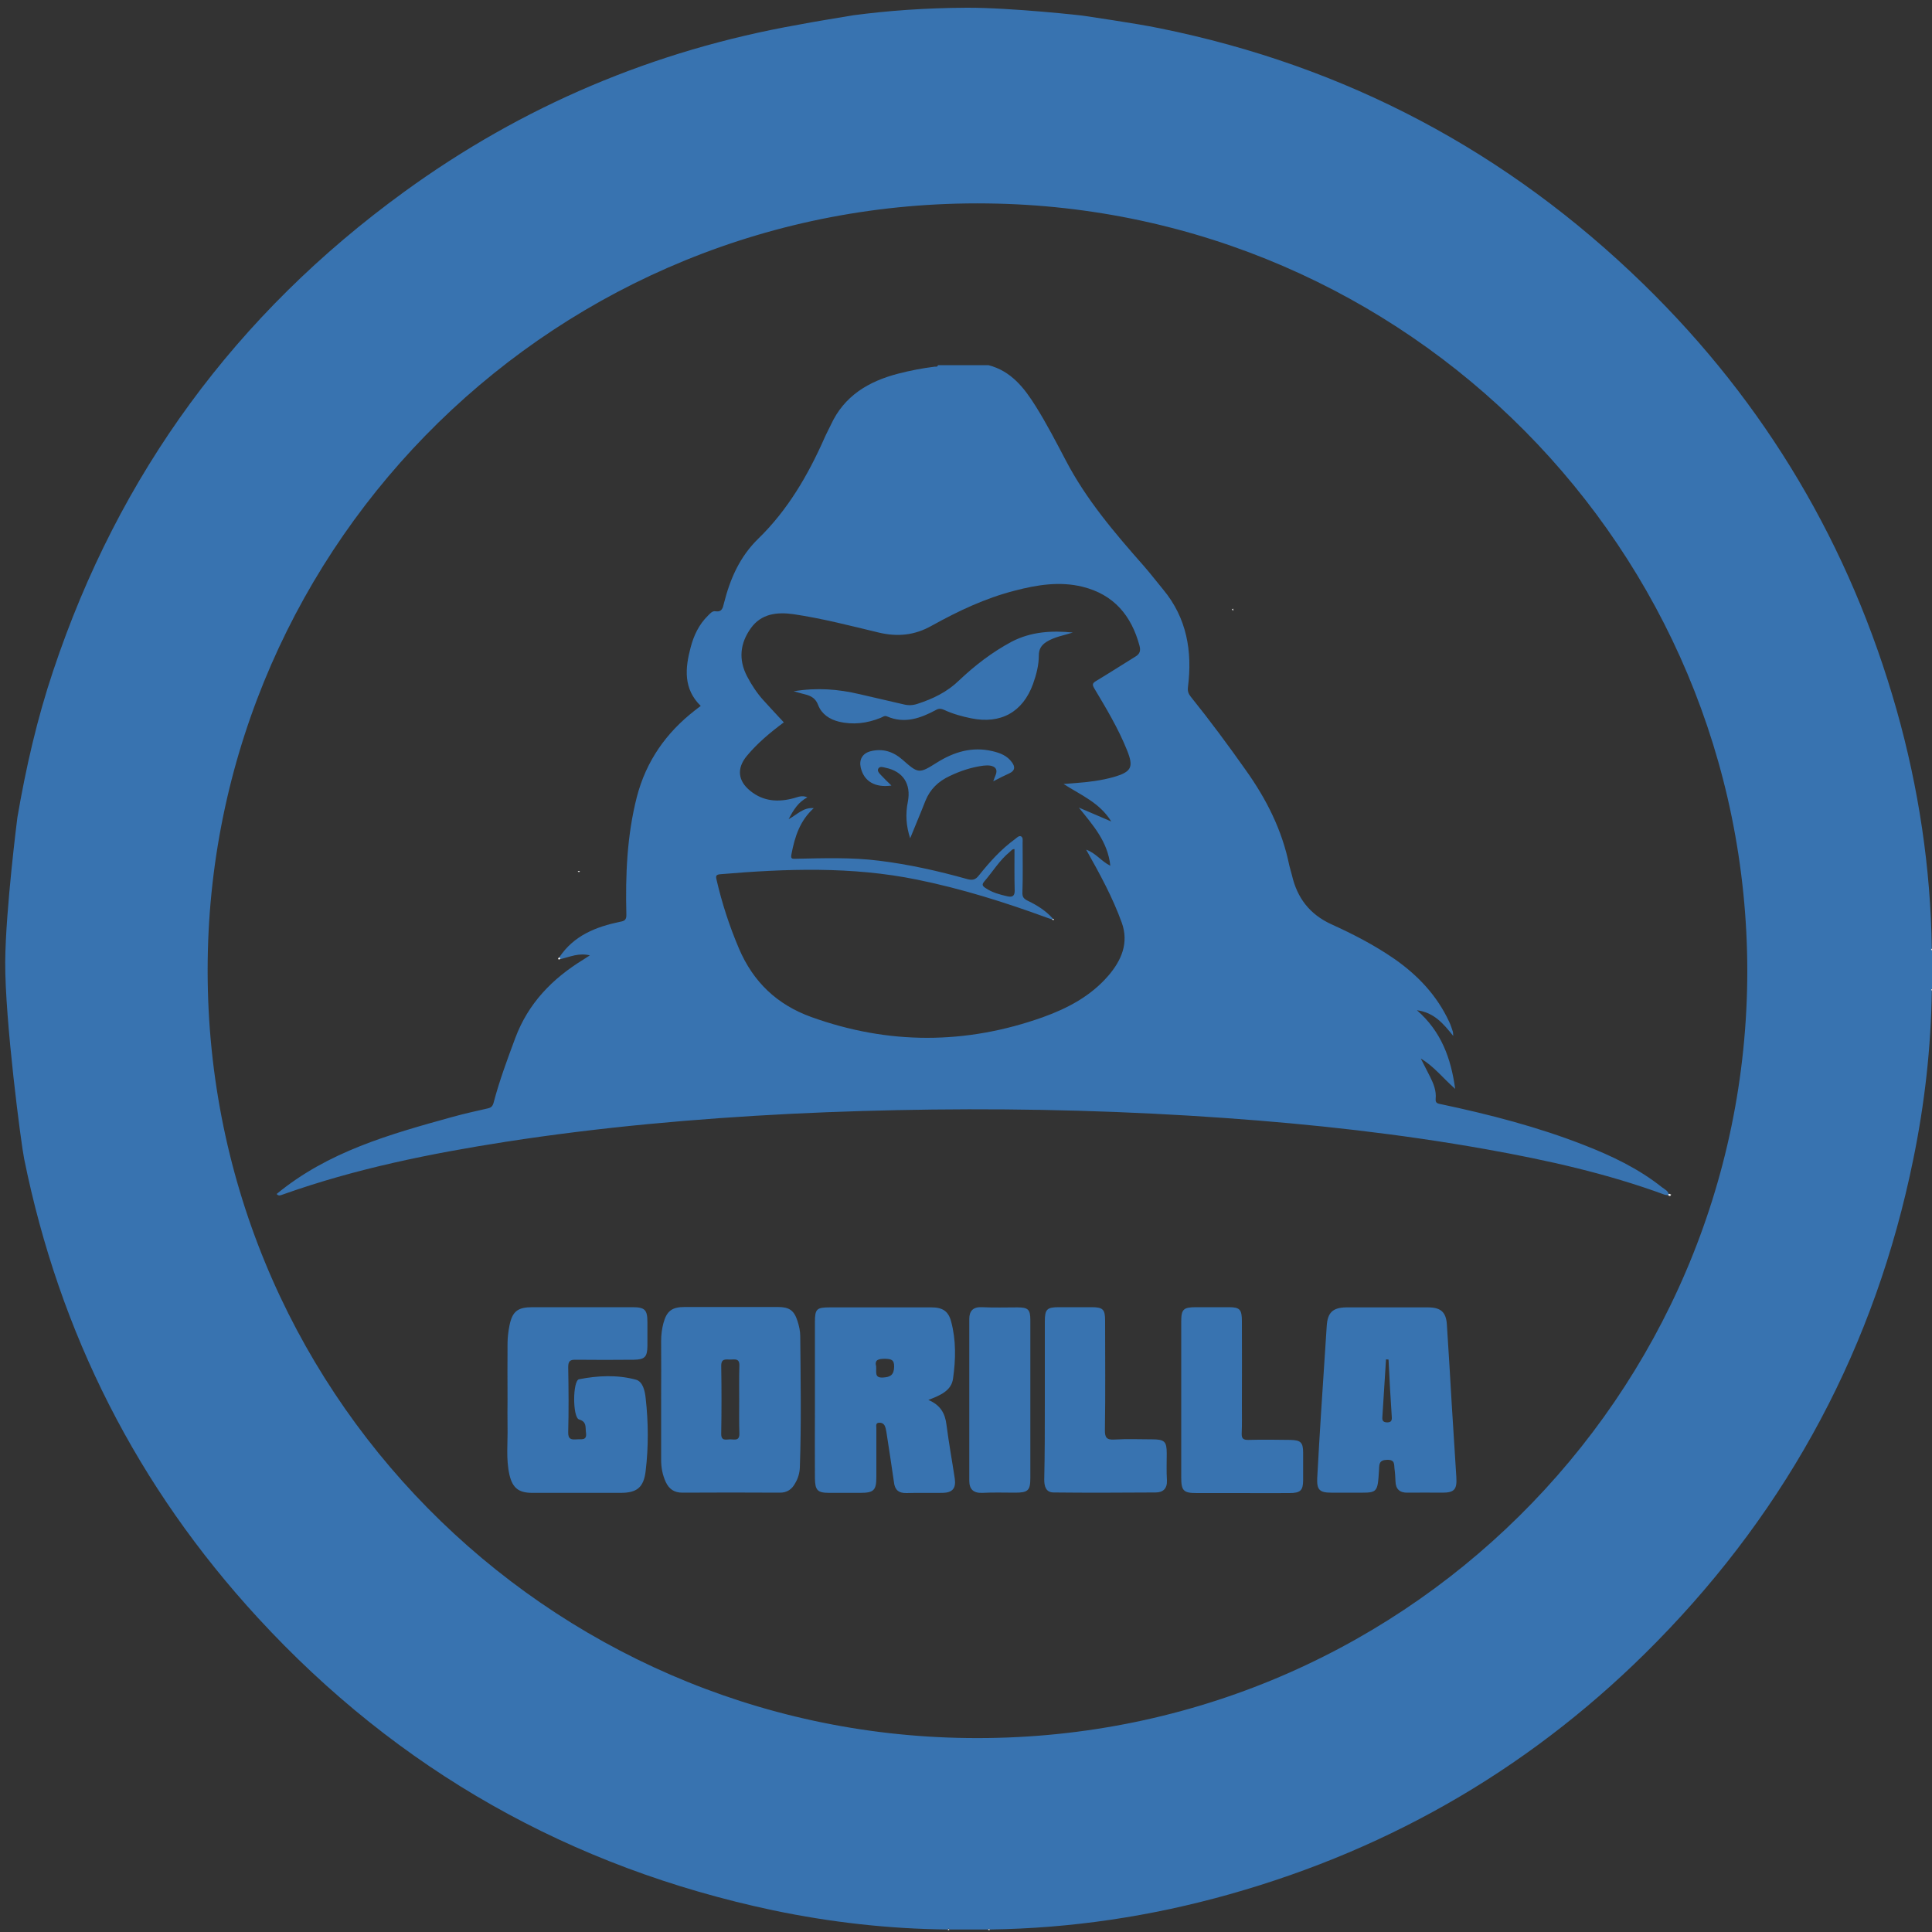
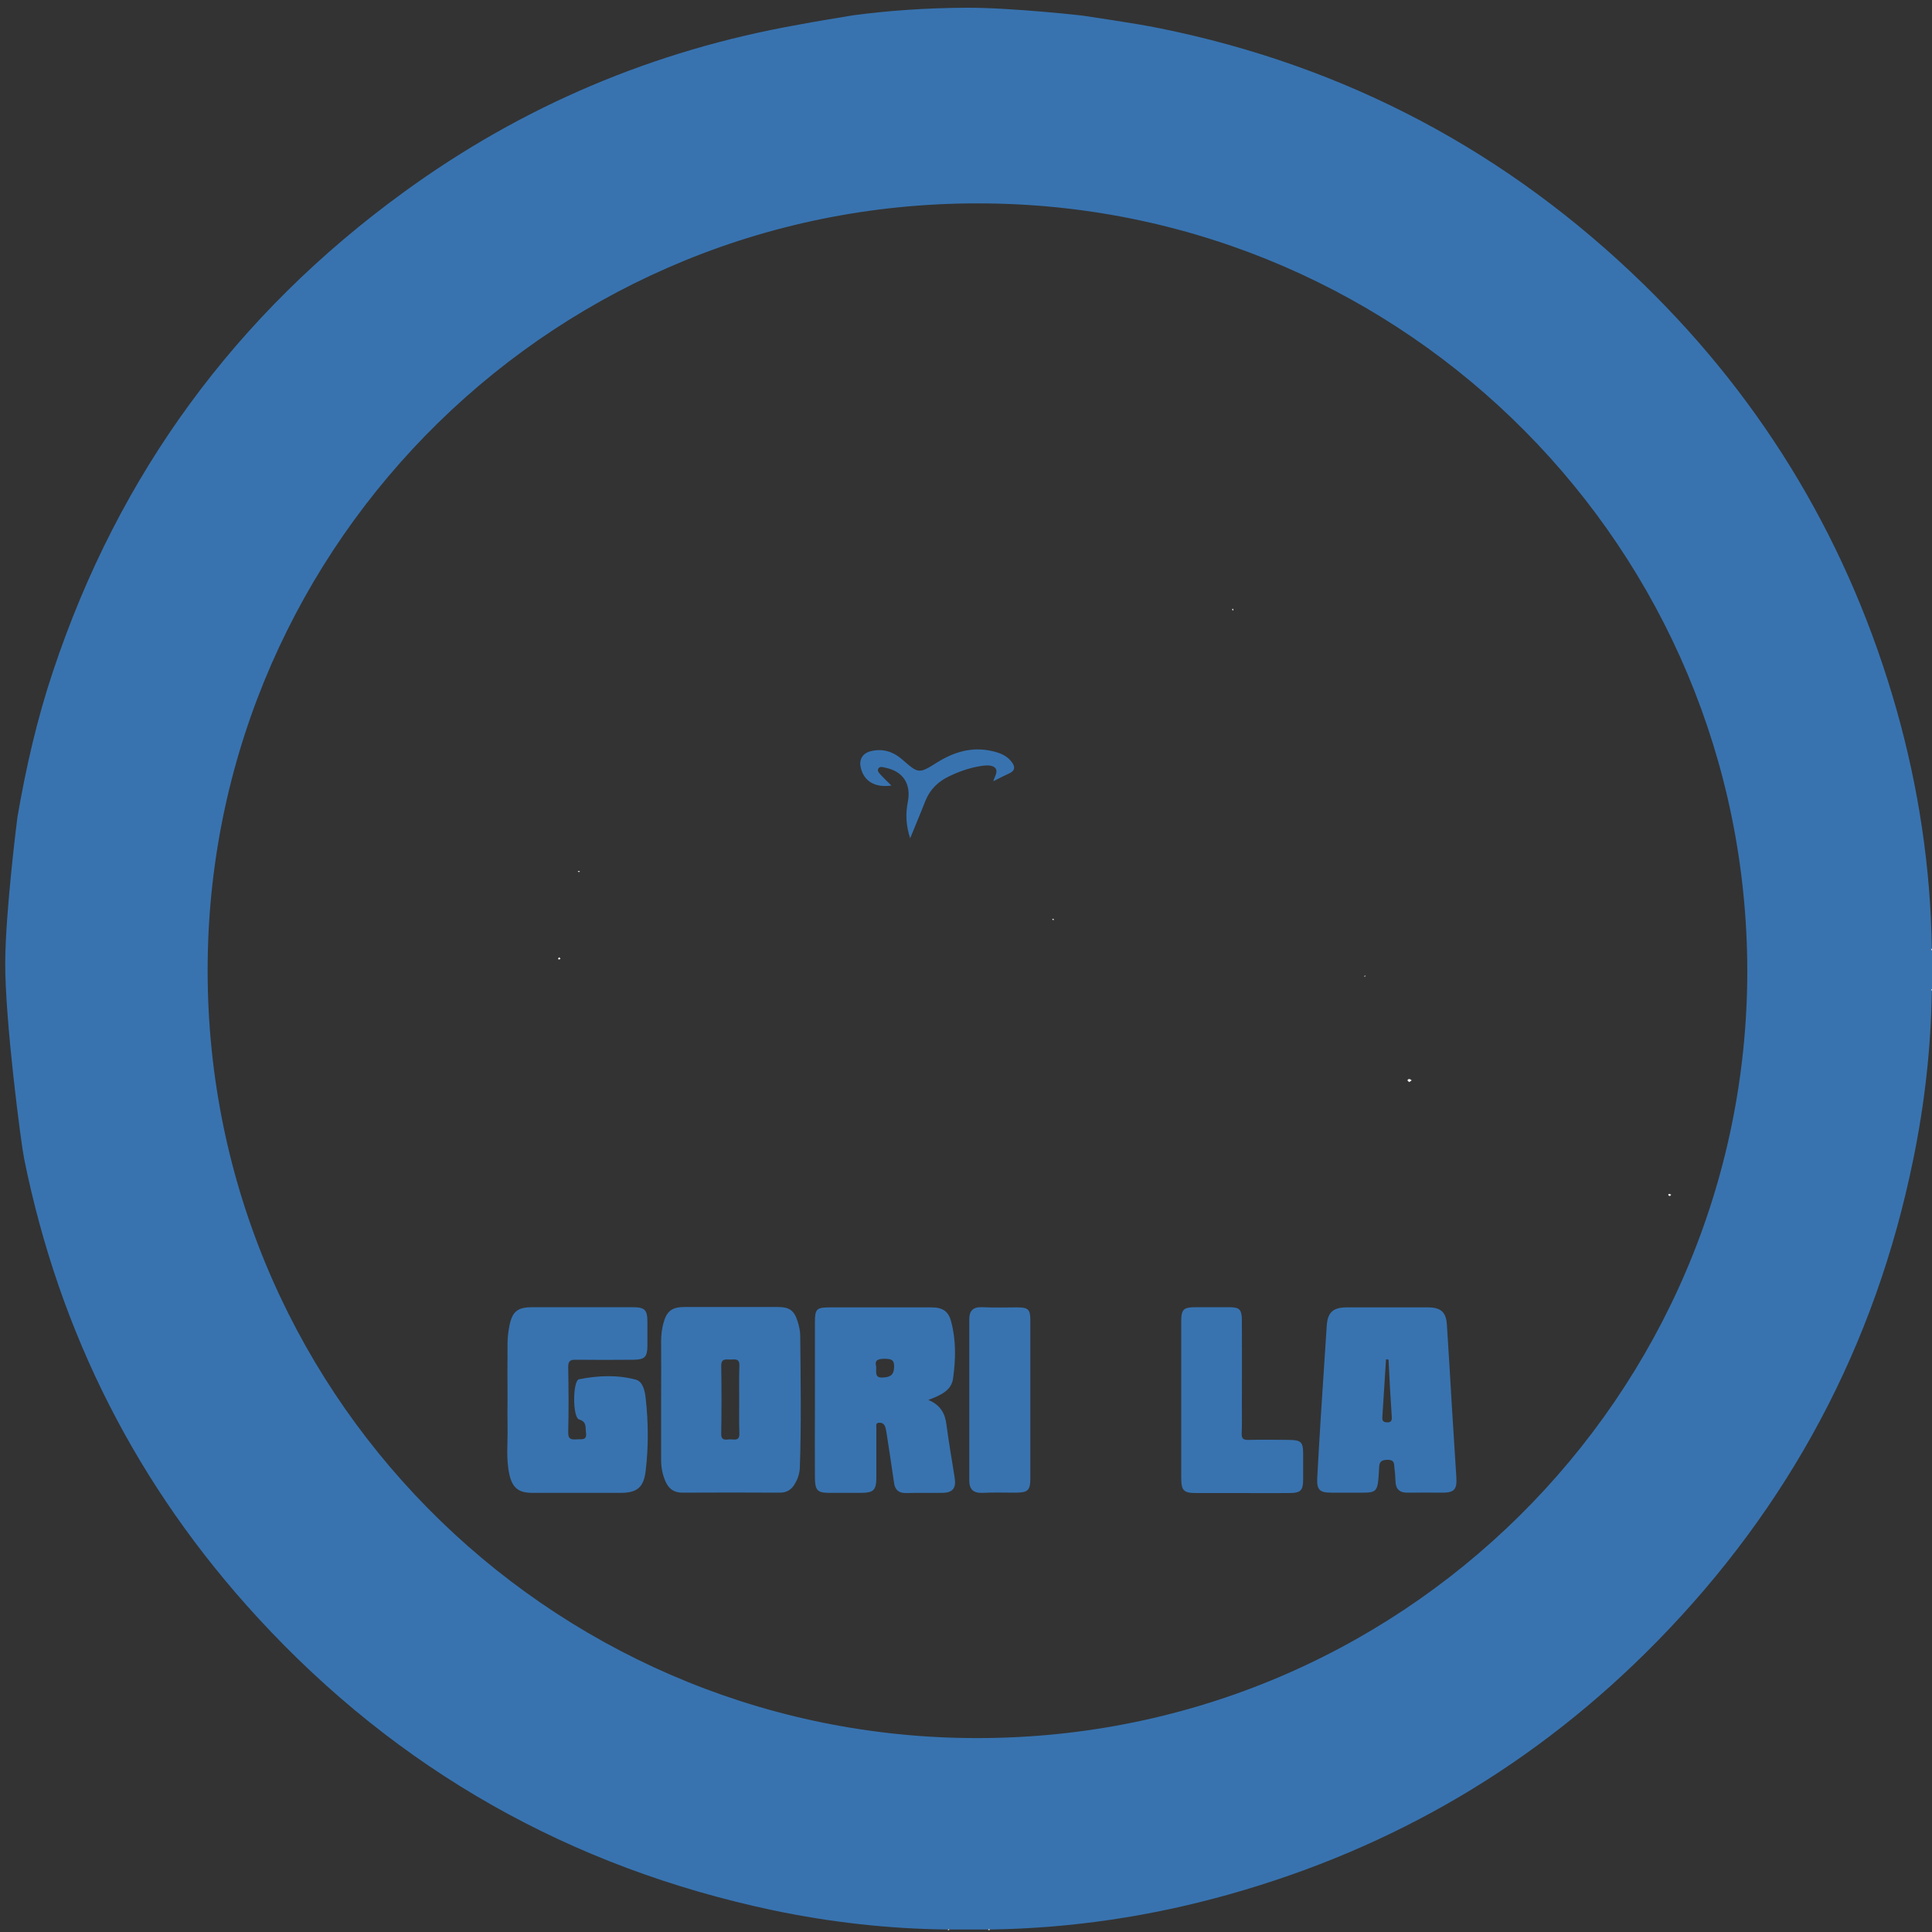
<svg xmlns="http://www.w3.org/2000/svg" version="1.1" id="Layer_1" x="0px" y="0px" viewBox="0 0 1000 1000" style="enable-background:new 0 0 1000 1000;" xml:space="preserve">
  <rect x="0" y="0" width="1000" height="1000" fill="#333333" stroke="none" />
  <style type="text/css">
	.st0{fill:#3873B0;}
	.st1{fill:#F0F0F0;}
</style>
  <g>
    <g>
      <g>
        <path class="st0" d="M441.7,7.9C459,5.6,478.6,4.1,500.3,4c22.6-0.1,61.3,4.1,61.5,4.3c0.2,0.1,25.8,3.7,38.3,6.3     c96.6,19.5,180.2,63.9,250.6,132.5c63.3,61.7,106.9,135.4,131,220.4c11.4,40.4,17.6,81.6,18.2,123.5c-0.1,0.1-0.4,0.2-0.3,0.3     c0.1,0.2,0.2,0.4,0.4,0.7c0,6.6,0,13.3,0,19.8c-0.1,0.1-0.4,0.2-0.4,0.2c0.1,0.2,0.2,0.5,0.3,0.7c-0.4,29.5-3.7,58.6-9.6,87.4     c-19.6,96.3-64.1,179.7-132.9,249.8c-61.9,63.1-135.8,106.6-221.1,130.6c-40.5,11.4-81.7,17.6-123.9,18.2c-0.3-0.5-0.7-0.5-1,0     c-6.6,0-13.3,0-19.9,0c-0.3-0.6-0.6-0.6-1,0c-30.4-0.3-60.5-3.7-90.2-9.9c-105-22.2-194.2-72.5-266.8-151.4     C71.1,769.6,30.8,690.2,12.5,599.8c-1.5-7.1-10-71.9-9.8-102c0.2-26.7,6.2-74,6.3-74.7c4.4-25.7,10.2-51.1,18.5-75.8     c34-102,94.6-184.7,181.7-248c61.2-44.5,129.3-73.3,204-86.5C422.6,11,432.2,9.5,441.7,7.9z M904.4,502.6     c-0.2-218.4-176-394.8-393.4-397.3C288.7,102.5,110.1,280,107.5,497.3C104.8,719.1,282.9,897,500.8,899.6     C724.4,902.4,904.3,722.6,904.4,502.6z" />
        <path class="st1" d="M999.9,511.9c0.2,0.3,0.1,0.6,0,1c-0.1-0.2-0.2-0.5-0.3-0.7C999.5,512.1,999.8,512,999.9,511.9z" />
        <path class="st1" d="M999.9,491c0.2,0.3,0.2,0.6,0,1c-0.1-0.2-0.3-0.4-0.4-0.7C999.5,491.3,999.7,491.1,999.9,491z" />
        <path class="st1" d="M491.4,998.9l-0.4,0.1l-0.5-0.1C490.9,998.3,491.2,998.3,491.4,998.9z" />
        <path class="st1" d="M512.4,998.9l-0.5,0.1l-0.5-0.1C511.7,998.3,512.1,998.3,512.4,998.9z" />
        <path class="st0" d="M480.5,724.6c6.2,2.6,8.7,6.9,9.4,12.9c1.2,9.3,2.9,18.6,4.3,27.9c0.7,5-1.3,7.2-6.2,7.3     c-6.3,0.1-12.6-0.1-18.8,0.1c-4.1,0.1-6.1-1.7-6.5-5.7c-1.2-8.6-2.6-17.3-3.9-25.9c-0.2-1.1-0.4-2.3-0.9-3.3     c-0.6-1.1-1.7-1.6-3-1.5c-1.8,0.2-1.3,1.7-1.3,2.7c0,8.4,0,16.9,0,25.3c0,7-1.3,8.3-8.4,8.3c-5.3,0-10.6,0-15.9,0     c-6.2,0-7.4-1.3-7.5-7.6c-0.1-12.1,0-24.1,0-36.2c0-14.9,0-29.8,0-44.6c0-6.8,0.9-7.6,7.7-7.6c17.6,0,35.1,0,52.7,0     c5.7,0,8.7,2,10.1,7.3c2.6,9.7,2.4,19.6,1,29.5C492.5,719.7,486.9,722.2,480.5,724.6z M453.5,707.3c0.2,3-1,6,3.6,5.7     c3.8-0.2,5.6-1.4,5.7-5.5c0.1-3.8-1.6-4.1-4.7-4.2C454.5,703.3,452.6,703.9,453.5,707.3z" />
        <path class="st0" d="M342.2,724.4c0-10.1,0.1-20.1,0-30.3c0-3.2,0.4-6.3,1.2-9.3c1.7-6.3,4.5-8.3,11-8.3c16.1,0,32.1,0,48.2,0     c5.9,0,8.4,1.7,10.2,7.3c0.8,2.5,1.4,5.2,1.4,7.7c0.2,22.6,0.6,45.2-0.2,68c-0.1,2.9-0.9,5.6-2.3,8c-1.7,3.3-4.3,5.2-8.3,5.1     c-16.8-0.1-33.5-0.1-50.2,0c-4.3,0-6.9-1.9-8.6-5.5c-1.7-3.7-2.4-7.5-2.4-11.5C342.2,745.2,342.2,734.8,342.2,724.4z      M382.6,724.7c0-6-0.1-11.9,0.1-17.9c0.1-3.9-2.5-3.1-4.7-3.1s-4.7-0.7-4.7,3.2c0.2,11.7,0.2,23.4,0,35.1c-0.1,4.1,2.6,3,4.7,3     s4.8,1,4.7-3C382.5,736.3,382.6,730.4,382.6,724.7z" />
        <path class="st0" d="M262.7,724.2c0-9.6-0.1-19.1,0-28.8c0-3.1,0.4-6.3,1-9.3c1.5-7.4,4.3-9.5,11.9-9.5c17.3,0,34.5,0,51.7,0     c6.5,0,7.8,1.3,7.8,7.8c0,4.2,0,8.2,0,12.4c-0.1,5.6-1.4,6.9-7.1,7c-9.9,0.1-19.9,0.1-29.9,0c-3-0.1-4,0.7-4,3.8     c0.2,11.2,0.3,22.5,0,33.7c-0.1,3.8,1.7,3.9,4.5,3.7c2.4-0.2,5.3,0.8,4.7-3.5c-0.4-2.9,0.5-5.6-3.6-6.8c-3.4-1.1-3.3-20.1,0-20.8     c9.7-1.9,19.7-2.4,29.4,0.2c3.7,1,4.7,5.9,5.1,9.6c1.4,12.5,1.5,25.1,0,37.6c-1,8.6-4.5,11.4-13,11.4c-15.3,0-30.5,0-45.7,0     c-7,0-10.2-2.5-11.8-9.3c-1.9-8.3-0.8-16.8-1-25.2C262.6,733.4,262.7,728.9,262.7,724.2z" />
        <path class="st0" d="M751.4,726.6c0.8,12.7,1.6,25.4,2.4,38c0.4,6.4-1.1,8-7.3,8c-6,0-11.9-0.1-17.9,0c-4.2,0.1-6.2-1.9-6.3-5.9     c-0.1-2.2-0.2-4.3-0.5-6.4c-0.3-2.2,0.4-4.8-3.8-4.7c-4.1,0.1-4.1,2.1-4.2,4.9c-0.8,13.1-0.7,12.1-13.4,12.1c-3.8,0-7.6,0-11.4,0     c-6.1,0-7.5-1.6-7.2-7.7c0.6-11.4,1.3-22.7,2-34c0.9-14.8,2-29.6,2.9-44.4c0.4-7.1,3.1-9.7,10.1-9.8c14.1,0,28.2,0,42.3,0     c6.6,0,9.4,2.4,9.8,8.9C749.8,699.2,750.6,712.9,751.4,726.6z M718.7,703.7c-0.4,0-0.9-0.1-1.3-0.1c-0.6,10-1.3,19.9-1.9,30     c-0.1,1.5,0.3,2.5,2.2,2.6s2.8-0.5,2.7-2.5C719.7,723.6,719.2,713.7,718.7,703.7z" />
-         <path class="st0" d="M540.8,724.7c0-13.6,0-27.1,0-40.7c0-6.4,1.1-7.4,7.4-7.4c5.7,0,11.3,0,16.9,0c5.8,0,6.9,1.2,6.9,6.9     c0,18.8,0.2,37.7-0.1,56.5c-0.1,4.1,0.9,5.4,5.1,5.1c6.4-0.4,12.9-0.1,19.3-0.1c6.5,0,7.6,1.1,7.6,7.3c0,4.7-0.2,9.2,0.1,13.9     c0.2,4.4-2.1,6.3-5.9,6.3c-17.6,0.1-35.1,0.2-52.7,0c-4.2,0-4.9-3.4-4.9-6.7C540.8,752.2,540.8,738.4,540.8,724.7z" />
        <path class="st0" d="M611.4,724.4c0-13.4,0-26.8,0-40.2c0-6.6,1.1-7.6,7.8-7.6c5.7,0,11.3,0,16.9,0c5.6,0,6.7,1.2,6.7,7.2     c0.1,14.6,0,29.1,0,43.7c0,4.8,0.1,9.6-0.1,14.4c-0.1,2.7,0.8,3.4,3.4,3.4c7.2-0.2,14.6-0.1,21.8,0c5.5,0.1,6.6,1.4,6.6,6.8     c0,4.7,0,9.2,0,13.9c0,5.5-1.4,6.8-7.1,6.8c-8.2,0.1-16.6,0-24.8,0c-7.7,0-15.6,0-23.3,0c-6.7,0-7.9-1.2-7.9-8.1     C611.4,751.1,611.4,737.8,611.4,724.4z" />
        <path class="st0" d="M533.3,724.8c0,13.4,0,26.8,0,40.2c0,6.5-1.2,7.6-7.9,7.6c-5.7,0-11.3-0.2-16.9,0.1     c-4.7,0.2-6.8-1.9-6.8-6.3c0-27.9,0-55.9,0-83.7c0-4.2,2-6.3,6.5-6.1c6.2,0.3,12.3,0.1,18.4,0.1c5.6,0,6.7,1.1,6.7,6.6     C533.3,697,533.3,710.9,533.3,724.8z" />
        <path class="st1" d="M729.5,560.1c-0.5-0.3-1.3-0.8-0.8-1.3c0.6-0.6,1.4-0.2,2,0.4C730.2,559.5,729.9,559.8,729.5,560.1z" />
        <path class="st1" d="M706.1,505.7c0.1-0.3,0.2-0.6,0.3-0.8c0.2,0.1,0.3,0.2,0.5,0.3C706.7,505.3,706.4,505.4,706.1,505.7     C706.1,505.6,706.1,505.7,706.1,505.7z" />
        <path class="st1" d="M299,450.8c0.4,0,0.8,0.1,1.2,0.1c-0.2,0.2-0.4,0.4-0.6,0.6C299.4,451.3,299.2,451,299,450.8z" />
        <path class="st1" d="M638.2,315c0.1,0.4,0.2,0.7,0.2,1.1c-0.3-0.2-0.5-0.4-0.8-0.6C637.9,315.3,638.1,315.1,638.2,315z" />
      </g>
    </g>
  </g>
  <g>
    <g>
-       <path class="st0" d="M289.5,495.5c7.5-11.3,19-15.8,31.5-18.4c2.2-0.4,3.3-0.9,3.2-3.8c-0.5-20.4,0.3-40.7,5.4-60.7    c4.8-18.6,15.2-33.4,30.2-45c0.9-0.7,1.9-1.5,2.9-2.2c-9.1-8.9-8.1-19.6-5.2-30.4c1.6-6.1,4.3-11.8,8.9-16.3    c1.1-1.1,2.3-2.6,3.9-2.3c3.4,0.5,3.8-1.7,4.4-4.1c3.2-12.7,8.2-24.2,17.9-33.6c15.1-14.7,25.6-32.7,34.1-51.9    c1-2.3,2.2-4.5,3.3-6.8c6.9-15.1,19.5-22.6,34.9-26.6c6.2-1.6,12.4-2.8,18.8-3.6c0.6-0.1,1.5,0.3,1.8-0.8c8.7,0,17.4,0,26.1,0    c11.7,3,18.5,11.7,24.5,21.3c5.7,9.1,10.6,18.6,15.6,28.1c10.6,20.3,25.3,37.5,40.3,54.5c3.5,4,6.7,8.2,10.1,12.3    c12.2,14.7,15.1,31.9,12.8,50.3c-0.3,2.2,0.2,3.6,1.5,5.2c9.9,12.3,19.3,25,28.4,37.9c10.7,15,18.8,31,22.5,49.2    c0.4,1.8,1,3.5,1.4,5.2c2.7,11.7,9.1,20.2,20.4,25.4c11.3,5.1,22.3,10.8,32.6,17.9c12.2,8.5,22.1,19,28.4,32.6    c0.8,1.6,1.3,3.4,1.9,5.1c0.1,0.4,0.1,0.9,0.2,2.2c-5.1-6.3-9.8-12.1-18.8-13.3c12.6,11,17.6,24.8,19.8,40.7    c-6.3-5.5-11-11.7-17.8-15.7c1.6,3.1,3.2,6.3,4.8,9.4c1.8,3.6,3.3,7.3,2.9,11.4c-0.3,2.6,1.5,2.5,3.1,2.9    c25,5.3,49.7,11.7,73.5,21c14.4,5.6,28.3,12.2,40.5,21.9c1.4,1.1,3.5,1.9,3.6,4.2c-0.7-0.1-1.4-0.1-2.1-0.3    c-29.9-11-60.9-17.9-92.2-23.5c-44.8-8-89.9-13-135.2-16.2c-50.5-3.6-101.1-5-151.8-4.4c-24.3,0.3-48.7,1-73,2.2    c-49.5,2.5-98.8,6.9-147.8,14.5c-39.1,6.1-77.7,13.9-115.1,27.2c-1.2,0.4-2.4,1.1-3.4-0.2c26.5-21.9,58.5-30.9,90.7-39.8    c6.1-1.7,12.4-3.1,18.6-4.5c1.7-0.4,2.5-1.1,3-3c3-11.4,7.1-22.4,11.2-33.4c6.7-18,19.2-30.8,35.2-40.6c1-0.6,2-1.3,3.4-2.2    c-5.6-1.4-10.2,0.7-15,1.9C289.9,495.9,289.7,495.7,289.5,495.5z M544.6,475.9c-0.8-0.3-1.6-0.5-2.4-0.8    c-22.1-8.1-44.4-15.1-67.5-19.8c-33.8-6.9-67.8-5.7-101.9-2.8c-2.2,0.2-2.4,0.9-1.9,2.9c2.8,12.2,6.7,24.1,11.6,35.6    c7.4,17.3,19.7,29,37.4,35.4c40,14.4,80,14.3,119.9,0.1c12.8-4.6,24.7-10.9,33.8-21.4c6.9-8,10.8-17.1,7-27.6    c-4.7-13-11.3-25.1-18.4-37.7c5,1.7,7.9,6.1,12.5,8.3c-1.3-12.5-9-21-16.3-30.1c5.4,2.3,10.7,4.6,16.8,7.2    c-6-9.7-15.6-13.6-24.7-19.4c2.8-0.2,4.6-0.4,6.3-0.5c6.6-0.5,13.2-1.3,19.6-3.1c9.3-2.7,10.5-5.1,6.9-14    c-4.5-11.2-10.7-21.5-16.9-31.9c-1.2-2-0.9-2.7,0.9-3.8c6.8-4.1,13.5-8.4,20.3-12.6c2.4-1.4,2.9-3.1,2.2-5.7    c-4.2-15.6-13.3-26.5-29.5-30.5c-11.8-2.9-23.5-1-35,2c-15.3,3.9-29.4,10.6-43.1,18.2c-8.9,5-17.7,5.8-27.4,3.5    c-14.6-3.5-29.2-7.3-44.1-9.5c-8.5-1.2-16.7-0.3-22.1,7.3c-5.5,7.7-6.5,16.1-1.9,24.9c2.3,4.4,5,8.5,8.3,12.2    c3.5,3.9,7.1,7.7,10.7,11.6c-7,5.2-13.6,10.7-19.1,17.3c-5.4,6.5-4.7,13,1.8,18.2c6.8,5.5,14.5,5.9,22.6,3.7    c2.1-0.6,4.2-1.6,6.9-0.4c-4.7,2.5-7.1,6.3-9.7,11.3c4.6-2.5,7.6-6.2,13-5.7c-7.2,6.5-9.8,14.8-11.5,23.6    c-0.5,2.5-0.1,2.7,2.3,2.6c14.3-0.3,28.7-0.8,43,1c15.5,1.9,30.6,5.3,45.6,9.5c2.6,0.7,4.2,0.5,6-1.8c5.6-7,11.5-13.6,18.8-18.9    c0.9-0.7,2-1.9,3.1-1.4c1.1,0.6,0.8,2.1,0.8,3.3c0,8.6,0.2,17.1-0.1,25.7c-0.1,2.4,0.7,3.3,2.7,4.3c4.8,2.3,9.3,5.1,12.9,9.1    C544.9,475.6,544.7,475.8,544.6,475.9z M525.1,439.5c-1.2-0.1-1.7,0.8-2.4,1.4c-5.3,4.3-8.8,10.2-13.2,15.3    c-1.5,1.7-0.9,2.5,0.7,3.5c3.4,2.3,7.2,3.3,11.1,4.2c2.5,0.6,3.9,0,3.9-2.8C525,453.9,525.1,446.7,525.1,439.5z" />
      <path class="st1" d="M865,618.3c-0.2,0.2-0.3,0.7-0.6,0.7c-0.4,0.1-0.9-0.1-0.9-0.7C864,617.5,864.5,618.3,865,618.3z" />
      <path class="st1" d="M290.1,496.1c-0.2,0.5-0.8,0.7-1.1,0.4c-0.4-0.4,0.2-0.7,0.4-1C289.7,495.7,289.9,495.9,290.1,496.1z" />
-       <path class="st0" d="M555.3,327.4c-4.7,1.5-9.4,2.2-13.6,4.8c-2.7,1.7-4,3.8-4,7c0,5.1-1.3,10-3,14.8c-5.3,14.6-16.7,20.9-32,17.8    c-4.9-1-9.6-2.3-14.1-4.4c-1.4-0.6-2.5-0.8-4,0c-8,4.3-16.3,7.4-25.5,3.4c-1.3-0.6-2.3,0.4-3.4,0.8c-7,2.8-14.2,3.7-21.6,1.9    c-4.8-1.2-8.8-3.9-10.6-8.5c-1.3-3.5-3.6-4.8-6.8-5.6c-1.7-0.4-3.4-0.9-5.9-1.6c12.1-2,23.1-1.1,34.1,1.5    c7.6,1.8,15.2,3.5,22.9,5.3c2.4,0.6,4.7,0.5,7.1-0.3c8-2.6,15.3-6.1,21.5-12.1c8.2-7.8,17.2-14.7,27.3-20.1    C533.8,326.9,544.5,326.3,555.3,327.4z" />
      <path class="st0" d="M514.1,404.4c0.6-1.7,1-2.6,1.3-3.4c1-2.7-0.1-4.2-2.8-4.7c-1.2-0.2-2.4-0.1-3.6,0    c-6.1,0.8-11.9,2.7-17.5,5.4c-5.8,2.7-10.1,6.8-12.5,12.8c-2.5,6.4-5.2,12.7-7.9,19.4c-2.1-6.4-2.5-12.5-1.2-18.9    c1.8-9.3-2.6-15.8-11.5-17.6c-1.3-0.3-2.9-0.9-3.7,0.3c-0.9,1.3,0.4,2.5,1.3,3.5c1.7,1.8,3.5,3.6,5.4,5.4    c-8.5,1.2-14.3-2.2-15.9-9.4c-0.9-4,0.9-7.2,4.9-8.3c6.4-1.7,11.9,0.1,16.7,4.3c8.2,7.2,8.5,7.4,17.7,1.6c8.9-5.6,18.3-8.5,28.9-6    c3.9,0.9,7.6,2.3,10.1,5.8c1.6,2.2,1.7,4.2-1.2,5.6C519.9,401.4,517.4,402.7,514.1,404.4z" />
      <path class="st1" d="M545,475.5c0.3,0.1,0.6,0.3,0.4,0.7c-0.1,0.1-0.5-0.1-0.8-0.2C544.7,475.8,544.9,475.6,545,475.5z" />
    </g>
  </g>
  <path class="st0" d="M576.2,40.6" />
</svg>